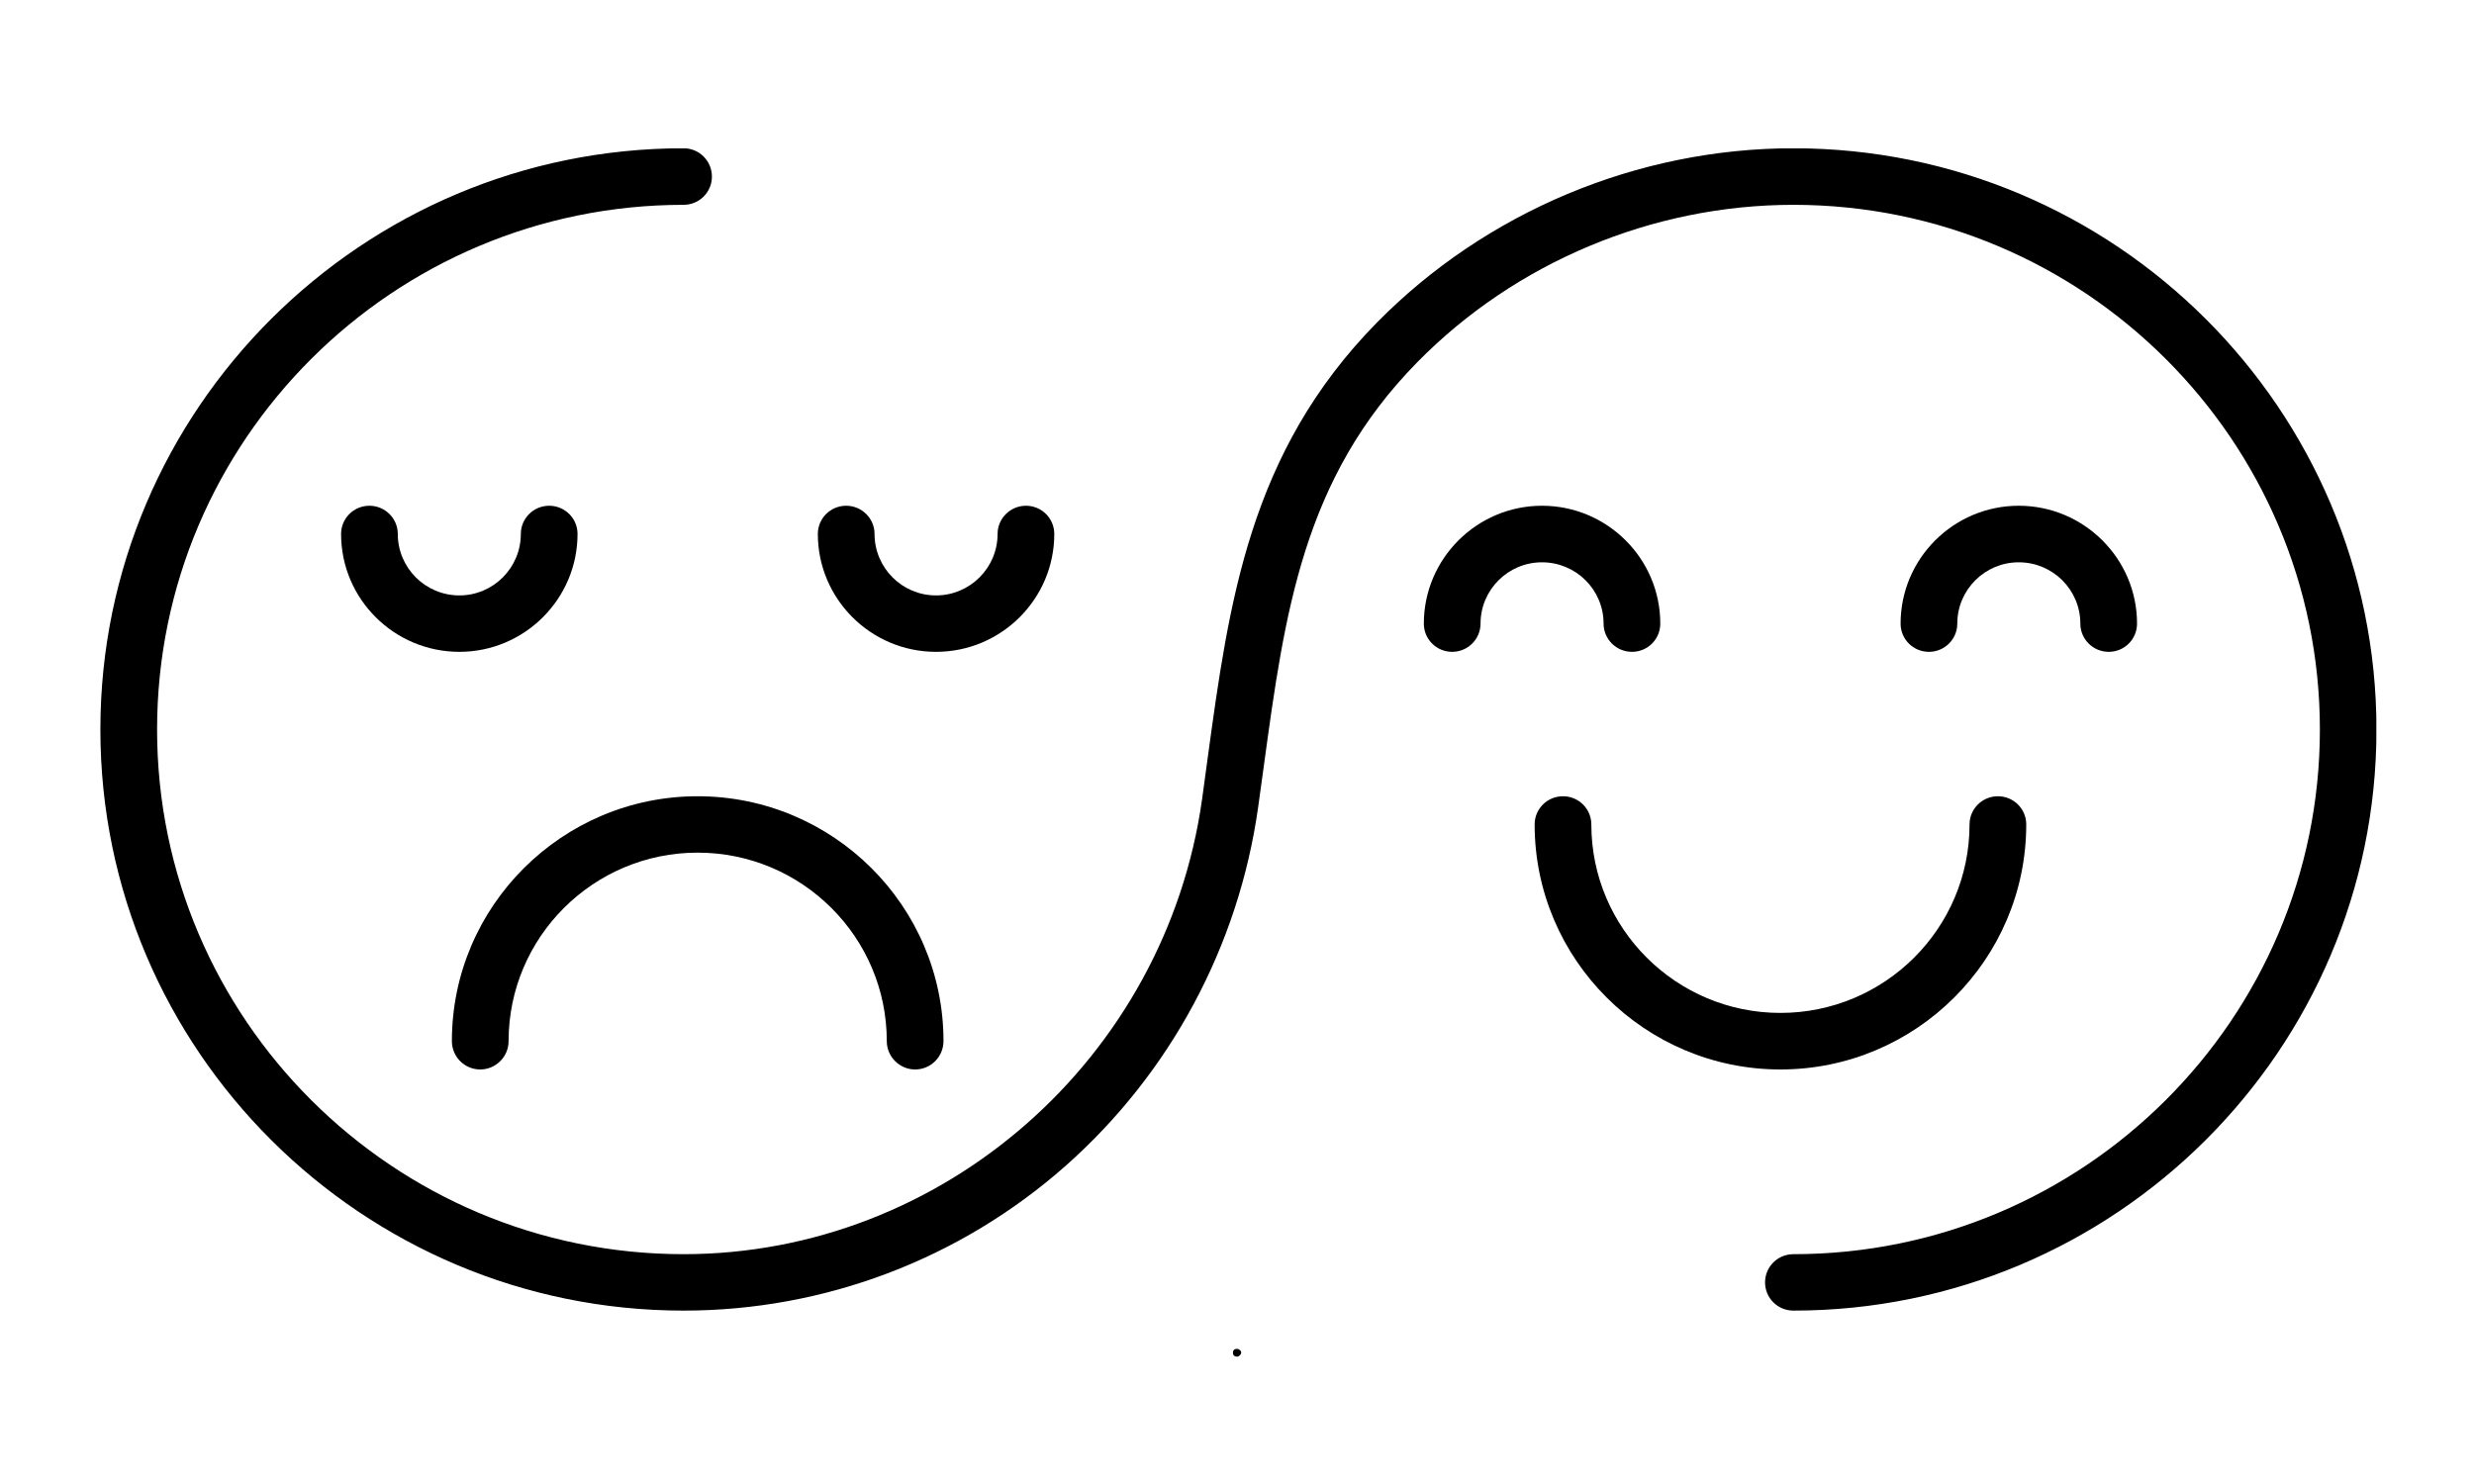
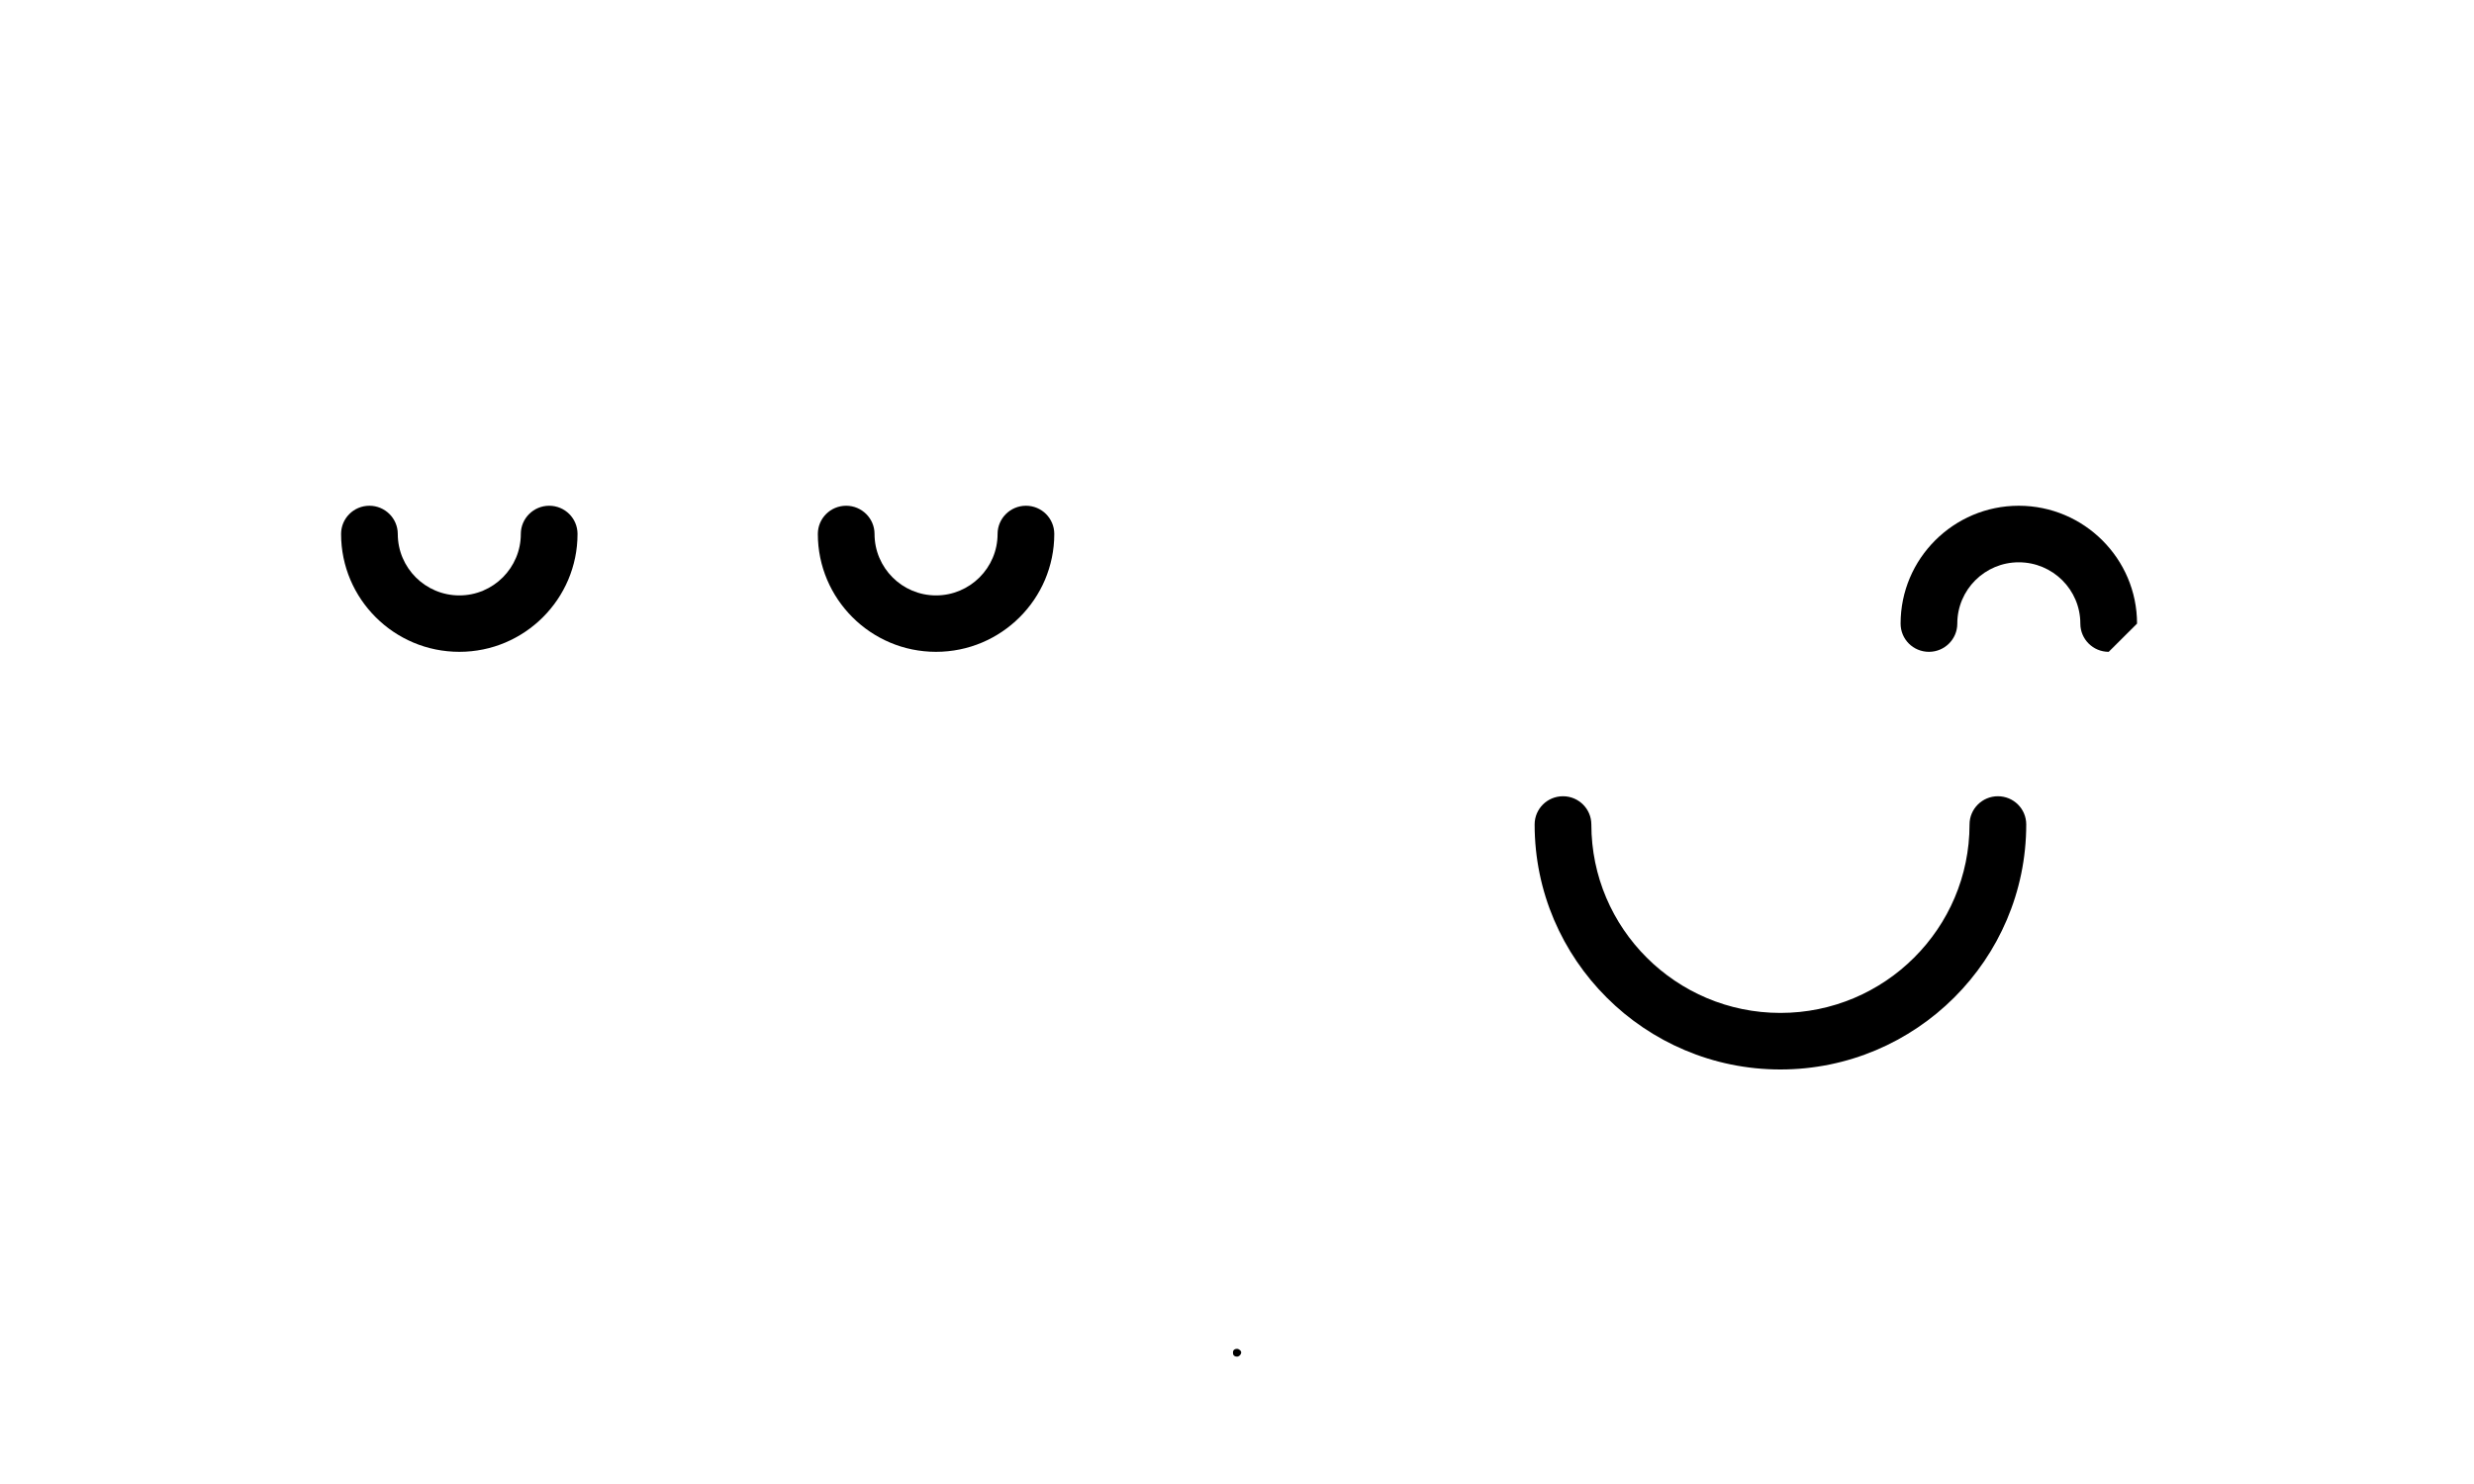
<svg xmlns="http://www.w3.org/2000/svg" width="100" zoomAndPan="magnify" viewBox="0 0 75 45" height="60" preserveAspectRatio="xMidYMid meet" version="1.0">
  <defs>
    <g />
    <clipPath id="39b4e9a6d3">
      <path d="M 3.039 4.5 L 72.039 4.5 L 72.039 39.75 L 3.039 39.75 Z M 3.039 4.5 " clip-rule="nonzero" />
    </clipPath>
  </defs>
  <g clip-path="url(#39b4e9a6d3)">
-     <path fill="#000000" d="M 54.367 39.742 C 53.891 39.742 53.508 39.359 53.508 38.887 C 53.508 38.414 53.891 38.031 54.367 38.031 C 63.168 38.031 70.328 30.895 70.328 22.121 C 70.328 13.348 63.168 6.211 54.367 6.211 C 50.102 6.211 45.945 7.949 42.961 10.988 C 39.5 14.512 38.949 18.566 38.309 23.258 C 38.254 23.66 38.199 24.066 38.141 24.477 C 37.551 28.68 35.48 32.539 32.309 35.348 C 29.105 38.184 24.992 39.742 20.723 39.742 C 10.977 39.742 3.043 31.84 3.043 22.121 C 3.043 12.402 10.977 4.496 20.723 4.496 C 21.199 4.496 21.582 4.879 21.582 5.355 C 21.582 5.828 21.199 6.211 20.723 6.211 C 11.922 6.211 4.762 13.348 4.762 22.121 C 4.762 30.895 11.922 38.031 20.723 38.031 C 28.578 38.031 35.336 32.102 36.441 24.238 C 36.496 23.832 36.551 23.43 36.605 23.031 C 37.258 18.242 37.875 13.719 41.734 9.789 C 45.039 6.426 49.645 4.496 54.367 4.496 C 64.113 4.496 72.043 12.402 72.043 22.121 C 72.043 31.84 64.113 39.742 54.367 39.742 " fill-opacity="1" fill-rule="nonzero" />
-   </g>
-   <path fill="#000000" d="M 27.742 32.43 C 27.27 32.43 26.883 32.043 26.883 31.57 C 26.883 28.418 24.312 25.855 21.148 25.855 C 17.988 25.855 15.418 28.418 15.418 31.57 C 15.418 32.043 15.031 32.43 14.559 32.43 C 14.082 32.43 13.699 32.043 13.699 31.57 C 13.699 27.477 17.043 24.145 21.148 24.145 C 25.258 24.145 28.602 27.477 28.602 31.57 C 28.602 32.043 28.219 32.43 27.742 32.43 " fill-opacity="1" fill-rule="nonzero" />
+     </g>
  <path fill="#000000" d="M 28.375 19.766 C 26.402 19.766 24.793 18.164 24.793 16.191 C 24.793 15.719 25.176 15.336 25.652 15.336 C 26.125 15.336 26.512 15.719 26.512 16.191 C 26.512 17.219 27.348 18.055 28.375 18.055 C 29.406 18.055 30.242 17.219 30.242 16.191 C 30.242 15.719 30.629 15.336 31.102 15.336 C 31.578 15.336 31.961 15.719 31.961 16.191 C 31.961 18.164 30.352 19.766 28.375 19.766 " fill-opacity="1" fill-rule="nonzero" />
  <path fill="#000000" d="M 13.926 19.766 C 11.949 19.766 10.34 18.164 10.34 16.191 C 10.34 15.719 10.723 15.336 11.199 15.336 C 11.672 15.336 12.059 15.719 12.059 16.191 C 12.059 17.219 12.895 18.055 13.926 18.055 C 14.953 18.055 15.789 17.219 15.789 16.191 C 15.789 15.719 16.176 15.336 16.648 15.336 C 17.125 15.336 17.508 15.719 17.508 16.191 C 17.508 18.164 15.898 19.766 13.926 19.766 " fill-opacity="1" fill-rule="nonzero" />
  <path fill="#000000" d="M 53.973 32.43 C 49.867 32.43 46.523 29.094 46.523 25 C 46.523 24.527 46.906 24.145 47.383 24.145 C 47.855 24.145 48.242 24.527 48.242 25 C 48.242 28.152 50.812 30.715 53.973 30.715 C 57.137 30.715 59.707 28.152 59.707 25 C 59.707 24.527 60.094 24.145 60.566 24.145 C 61.043 24.145 61.426 24.527 61.426 25 C 61.426 29.094 58.082 32.43 53.973 32.43 " fill-opacity="1" fill-rule="nonzero" />
-   <path fill="#000000" d="M 49.473 19.766 C 49 19.766 48.613 19.383 48.613 18.91 C 48.613 17.883 47.777 17.051 46.746 17.051 C 45.719 17.051 44.883 17.883 44.883 18.91 C 44.883 19.383 44.496 19.766 44.023 19.766 C 43.547 19.766 43.164 19.383 43.164 18.91 C 43.164 16.941 44.773 15.336 46.746 15.336 C 48.723 15.336 50.332 16.941 50.332 18.91 C 50.332 19.383 49.949 19.766 49.473 19.766 " fill-opacity="1" fill-rule="nonzero" />
-   <path fill="#000000" d="M 63.926 19.766 C 63.453 19.766 63.066 19.383 63.066 18.91 C 63.066 17.883 62.23 17.051 61.199 17.051 C 60.172 17.051 59.336 17.883 59.336 18.91 C 59.336 19.383 58.949 19.766 58.477 19.766 C 58 19.766 57.617 19.383 57.617 18.91 C 57.617 16.941 59.223 15.336 61.199 15.336 C 63.176 15.336 64.785 16.941 64.785 18.91 C 64.785 19.383 64.402 19.766 63.926 19.766 " fill-opacity="1" fill-rule="nonzero" />
+   <path fill="#000000" d="M 63.926 19.766 C 63.453 19.766 63.066 19.383 63.066 18.91 C 63.066 17.883 62.23 17.051 61.199 17.051 C 60.172 17.051 59.336 17.883 59.336 18.91 C 59.336 19.383 58.949 19.766 58.477 19.766 C 58 19.766 57.617 19.383 57.617 18.91 C 57.617 16.941 59.223 15.336 61.199 15.336 C 63.176 15.336 64.785 16.941 64.785 18.91 " fill-opacity="1" fill-rule="nonzero" />
  <g fill="#000000" fill-opacity="1">
    <g transform="translate(37.236, 41.121)">
      <g>
        <path d="M 0.266 0.016 C 0.223 0.016 0.191 0.004 0.172 -0.016 C 0.148 -0.035 0.141 -0.066 0.141 -0.109 C 0.141 -0.141 0.148 -0.164 0.172 -0.188 C 0.191 -0.207 0.223 -0.219 0.266 -0.219 C 0.297 -0.219 0.32 -0.207 0.344 -0.188 C 0.375 -0.164 0.391 -0.141 0.391 -0.109 C 0.391 -0.078 0.375 -0.047 0.344 -0.016 C 0.32 0.004 0.297 0.016 0.266 0.016 Z M 0.266 0.016 " />
      </g>
    </g>
  </g>
</svg>